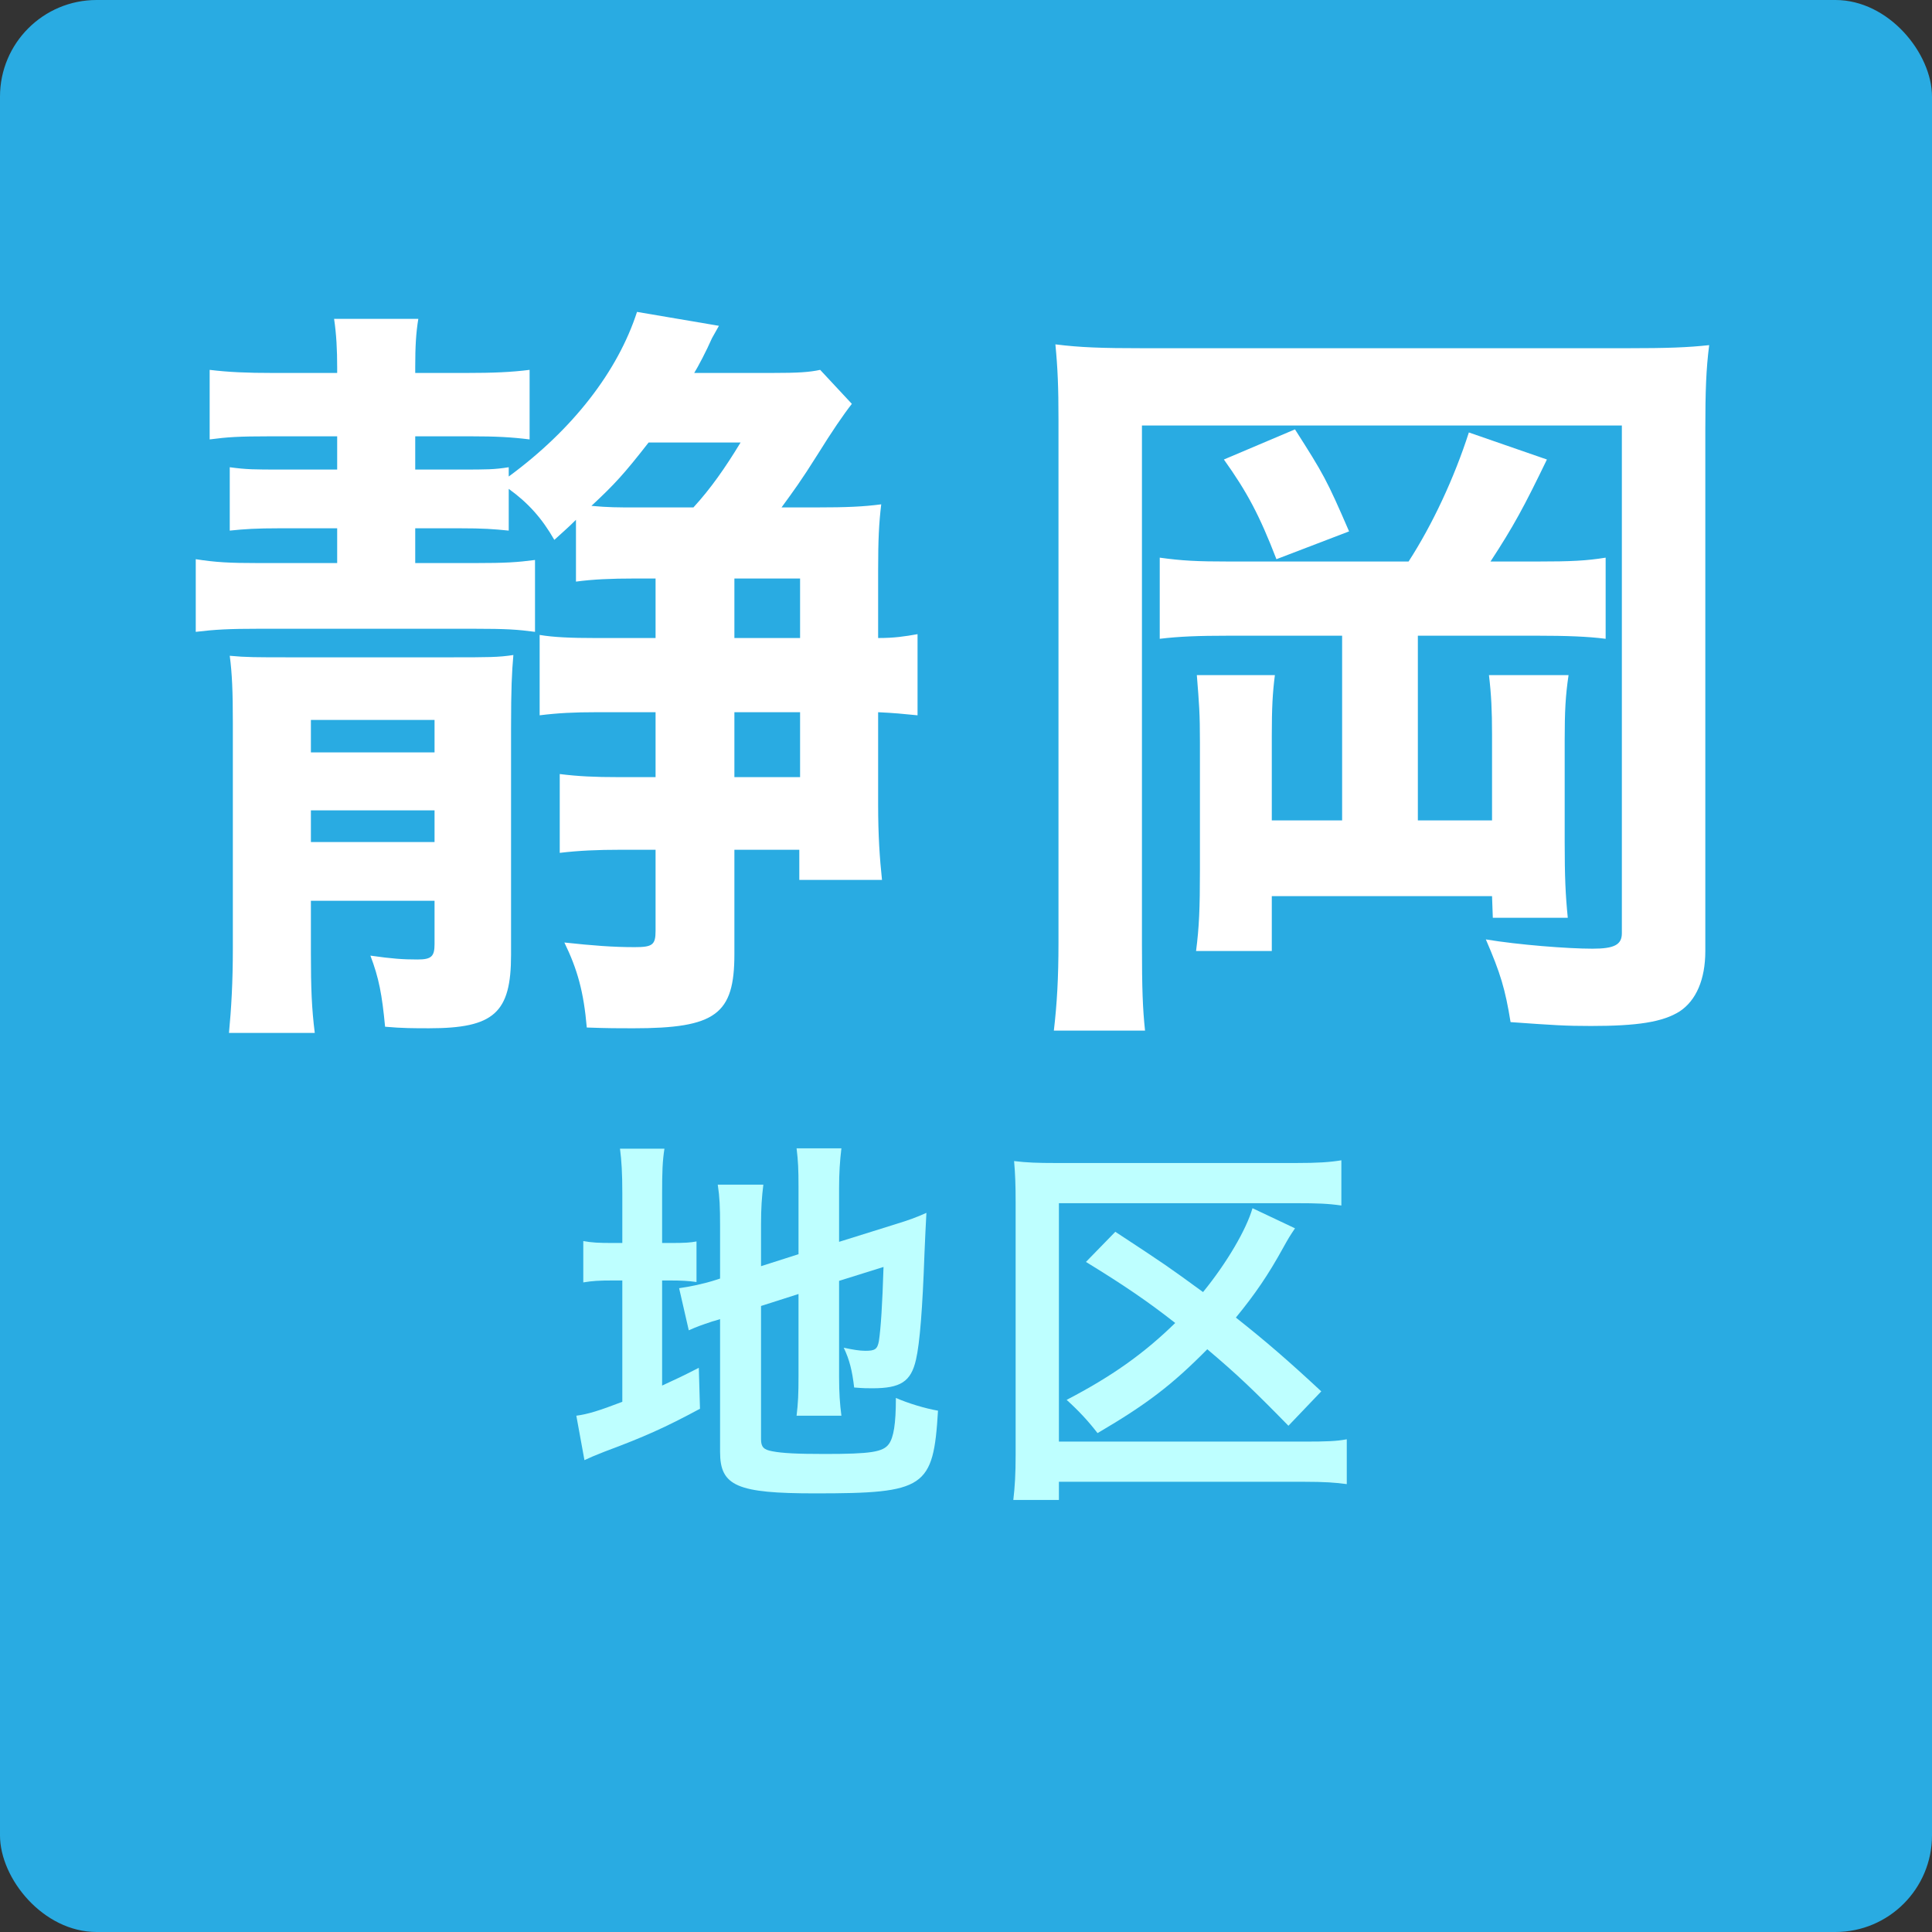
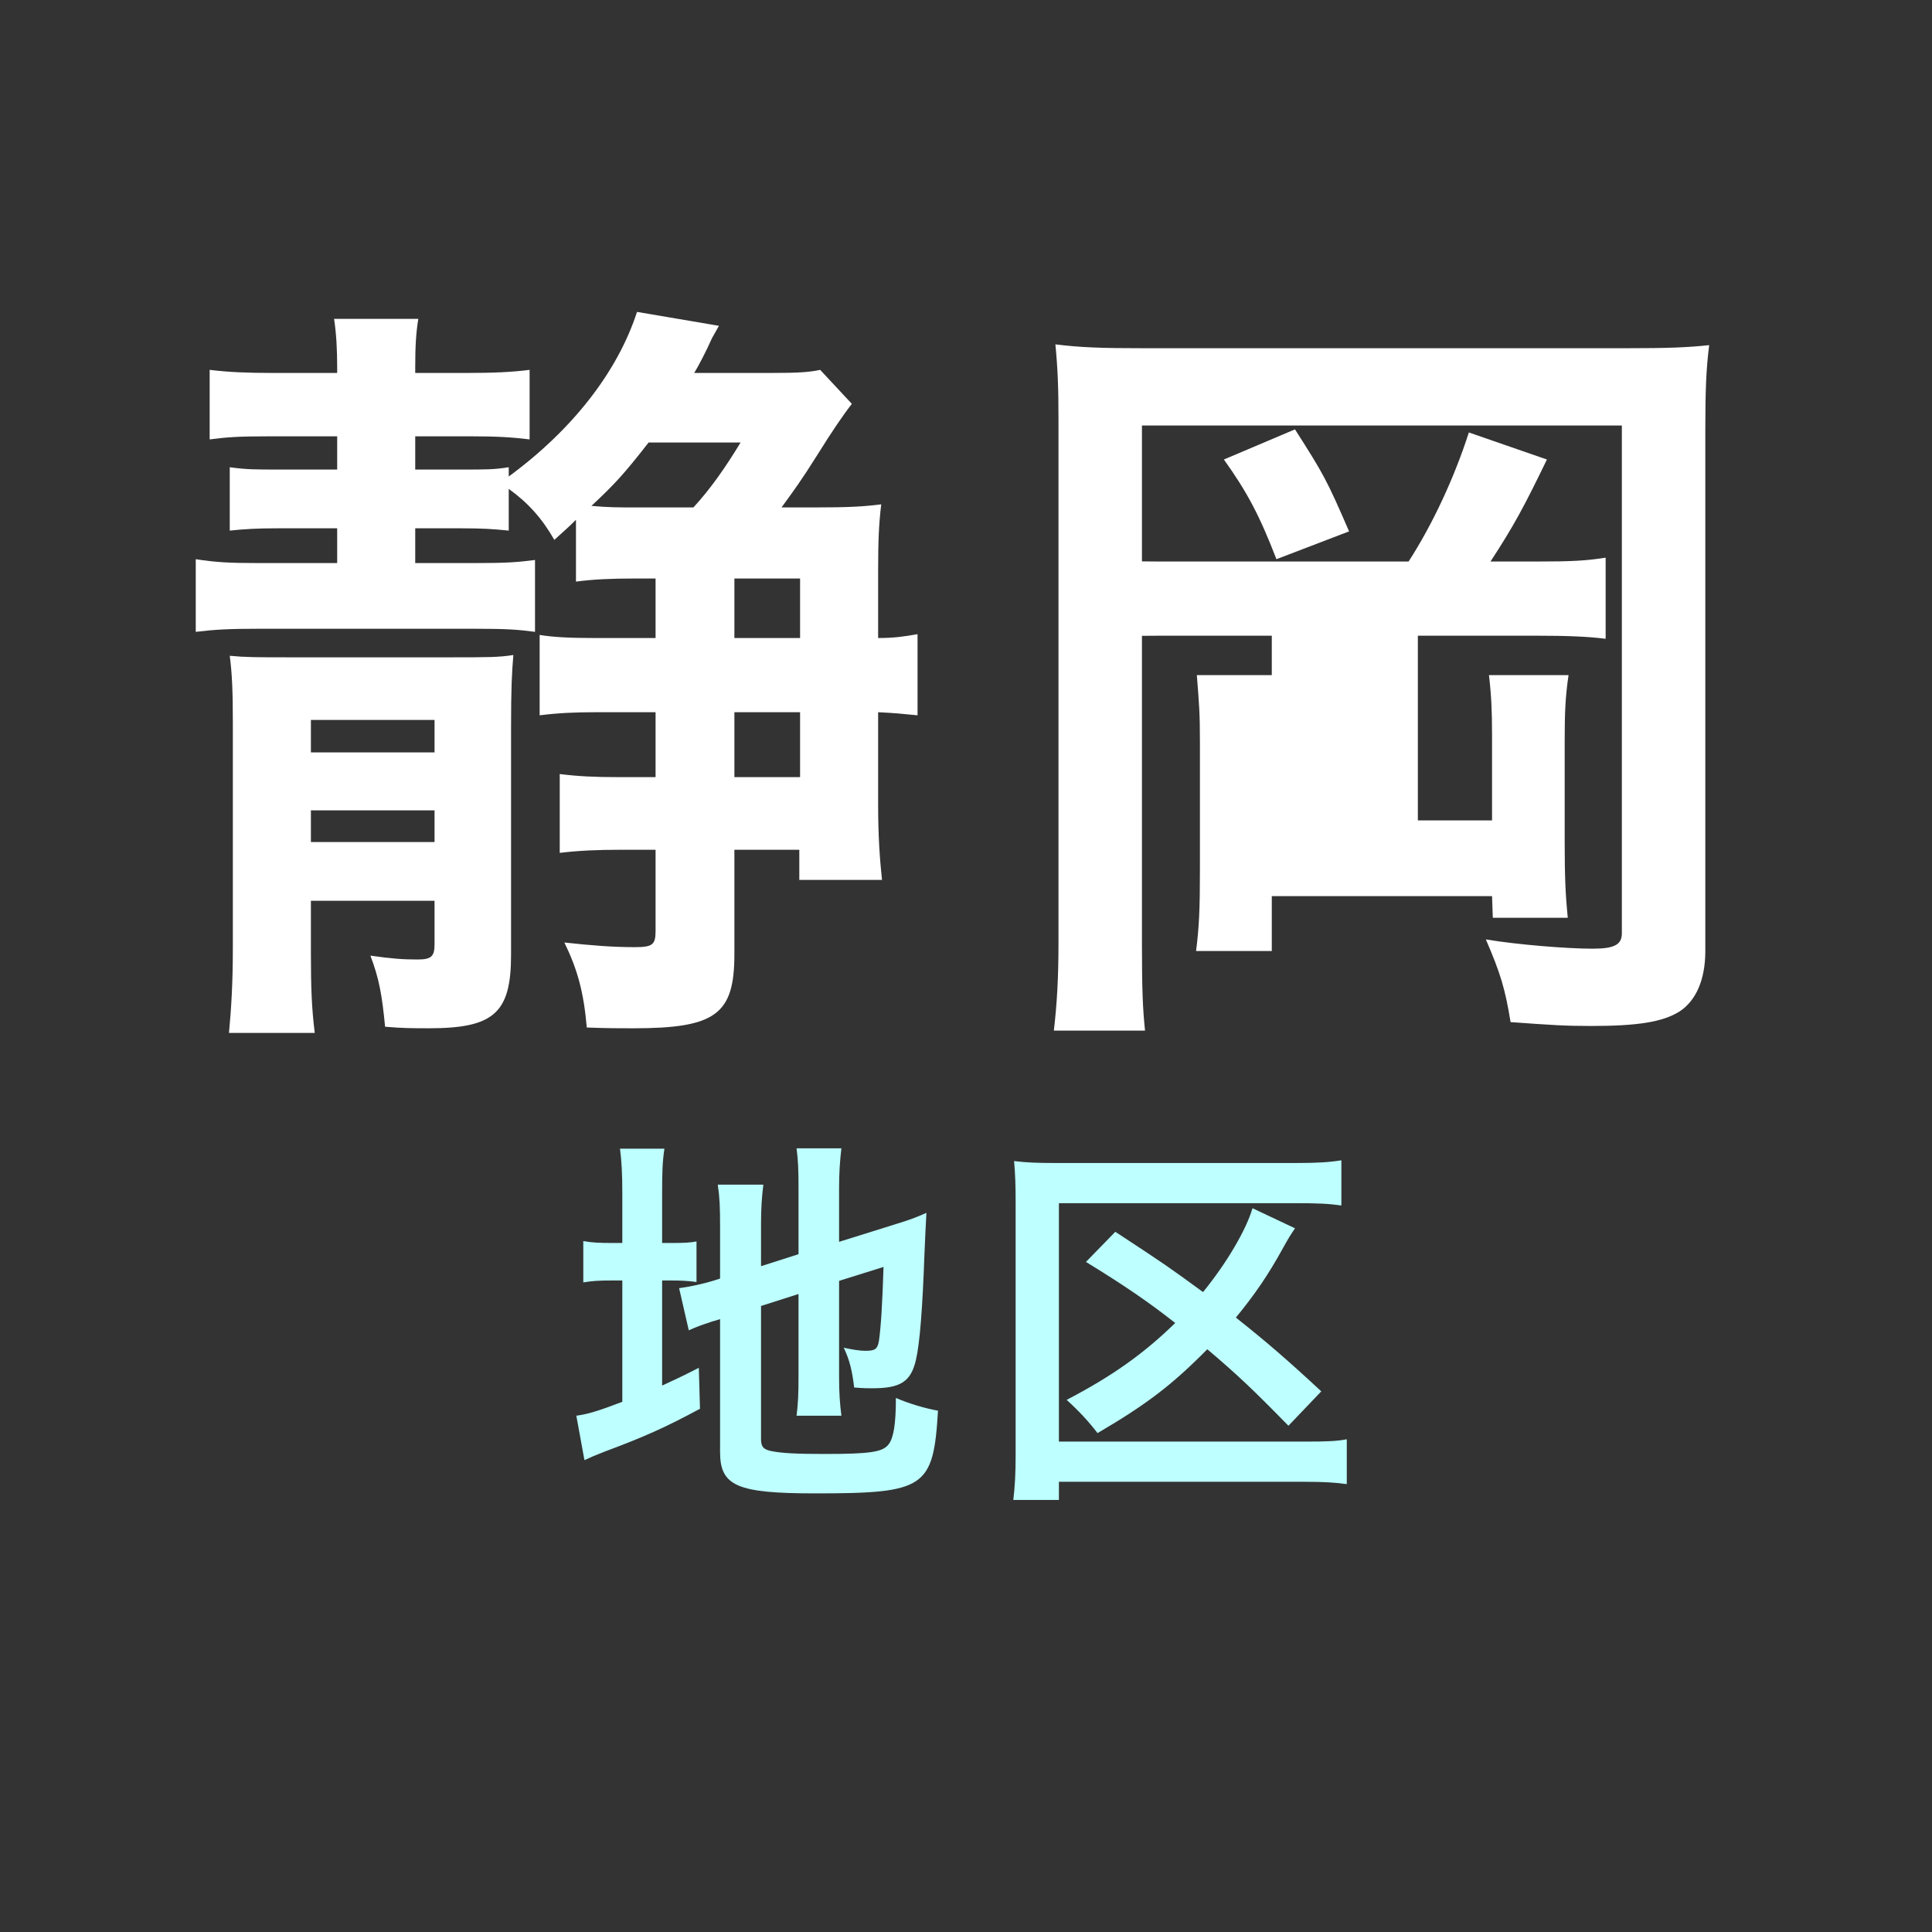
<svg xmlns="http://www.w3.org/2000/svg" id="_レイヤー_2" data-name="レイヤー 2" viewBox="0 0 1000 1000">
  <rect x="0" y="0" width="1000" height="1000" fill="#333333" stroke="none" />
  <defs>
    <style>
      .cls-1 {
        fill: #29abe2;
      }

      .cls-1, .cls-2, .cls-3 {
        stroke-width: 0px;
      }

      .cls-2 {
        fill: #beffff;
      }

      .cls-3 {
        fill: #fff;
      }
    </style>
  </defs>
  <g id="_レイヤー_1-2" data-name="レイヤー 1">
-     <rect class="cls-1" width="1000" height="1000" rx="50" ry="50" />
-   </g>
+     </g>
  <g id="_レイヤー_2-2" data-name="レイヤー 2">
    <g>
      <path class="cls-3" d="M298.12,269.04c-4.4,4.4-6,5.6-11.2,10.4-6.4-11.2-13.6-19.2-23.6-26.4v21.6c-8-.8-12.8-1.2-25.6-1.2h-22.8v18h31.2c15.6,0,21.6-.4,30.8-1.6v37.2c-9.2-1.2-14.4-1.6-32-1.6h-110.8c-15.6,0-22.8.4-32.8,1.6v-37.6c10.4,1.6,17.2,2,32.4,2h40.8v-18h-29.6c-12.4,0-18.4.4-26,1.2v-32.8c8.8,1.2,12.8,1.2,26.4,1.2h29.2v-17.2h-34.8c-16.4,0-22,.4-31.2,1.6v-36c10,1.2,19.2,1.6,32.8,1.6h33.2v-2.8c0-9.2-.4-17.2-1.6-25.2h43.6c-1.2,7.2-1.6,14.4-1.6,24.8v3.2h26.4c14,0,23.2-.4,32.8-1.6v36c-9.6-1.2-17.6-1.6-30.4-1.6h-28.8v17.2h23.6c13.6,0,17.2,0,24.8-1.2v4.8c33.2-24.4,56.4-54.4,66.4-85.2l42.4,7.2c-1.6,2.8-2,3.6-3.6,6.4-2.8,6.4-7.2,14.8-9.2,18h40c14,0,19.6-.4,25.2-1.6l16.4,17.6c-4.4,5.6-10.4,14.4-17.6,26-8.8,14-12.4,18.8-18.8,27.6h18c16,0,24.4-.4,33.6-1.6-1.2,10-1.6,18.4-1.6,34.4v34.8c8.4,0,13.6-.8,20.4-2v42c-8-.8-12-1.2-20.4-1.6v48c0,15.6.8,27.6,2,38.8h-42.8v-15.6h-33.6v54c0,31.2-9.6,38.4-52.4,38.4-8,0-12.8,0-24-.4-1.6-18.4-4.8-30-11.6-44,14.8,1.6,25.2,2.4,36.4,2.4,9.2,0,10.8-1.2,10.8-8.4v-42h-18.4c-11.6,0-21.2.4-31.2,1.6v-40.8c9.6,1.2,18,1.6,30.4,1.6h19.2v-33.6h-30.8c-11.2,0-19.6.4-29.2,1.6v-41.6c7.2,1.2,16,1.6,28.8,1.6h31.2v-30.8h-11.2c-11.6,0-21.2.4-30,1.6v-32ZM160.92,466.23v27.2c0,18,.4,28.4,2,41.2h-44.4c1.2-12.8,2-26,2-44v-116.4c0-16.4-.4-25.6-1.6-34.8,8.4.8,13.6.8,31.6.8h82.4c19.6,0,25.2,0,32.8-1.2-.8,9.2-1.2,17.2-1.2,38v117.2c0,30-8.8,38-42.4,38-7.6,0-14,0-22.8-.8-1.6-16.8-3.2-25.2-7.6-36.8,11.2,1.6,16.8,2,24.4,2,7.2,0,8.8-1.6,8.8-8v-22.4h-64ZM224.92,372.64h-64v16.8h64v-16.8ZM160.92,419.43v16.4h64v-16.4h-64ZM335.72,229.04c-12.8,16.4-17.6,21.6-29.6,32.8,8.8.8,13.6.8,22.4.8h30.4c8.8-9.6,16.4-20.4,24.4-33.6h-47.6ZM414.12,299.44h-34v30.8h34v-30.8ZM414.12,402.23v-33.6h-34v33.6h34Z" />
-       <path class="cls-3" d="M841.47,180.24c22,0,32-.4,43.2-1.6-1.6,12.4-2,24-2,43.6v270c0,14.8-4.8,25.6-13.2,31.2-8.8,5.6-22,7.6-46,7.6-13.2,0-19.2-.4-41.6-2-2.8-17.2-5.2-25.2-12.8-42.8,16.8,2.8,42.4,4.8,55.2,4.8,11.2,0,15.2-2,15.2-8V220.24h-248.4v268.8c0,22.8.4,33.2,1.6,44.4h-47.2c1.6-13.6,2.4-27.2,2.4-45.6V217.04c0-16.4-.4-26.4-1.6-38.8,12.8,1.6,23.6,2,46,2h249.2ZM729.08,290.64c12.4-19.2,23.6-43.2,31.2-66.8l40.4,14c-12,24.8-17.2,34.4-29.2,52.8h24c18,0,25.6-.4,35.6-2v42c-9.2-1.2-20.4-1.6-35.6-1.6h-61.6v95.6h38.4v-44.4c0-12.4-.4-20.8-1.6-30.8h41.2c-1.6,10.8-2,18.8-2,33.6v52.8c0,18,.4,27.2,1.6,39.2h-38.8l-.4-11.2h-114v28.4h-39.2c1.6-12.4,2-22,2-42v-66c0-15.2-.4-19.6-1.6-34.8h40.4c-1.2,9.2-1.6,17.2-1.6,31.2v44h36.4v-95.6h-58.4c-16.4,0-26,.4-36,1.6v-42c11.6,1.6,19.2,2,36,2h92.8ZM670.28,222.24c14.8,23.2,16.4,26,28,52.8l-37.6,14.4c-8.8-22.8-15.2-34.8-27.2-51.6l36.8-15.6Z" />
+       <path class="cls-3" d="M841.47,180.24c22,0,32-.4,43.2-1.6-1.6,12.4-2,24-2,43.6v270c0,14.8-4.8,25.6-13.2,31.2-8.8,5.6-22,7.6-46,7.6-13.2,0-19.2-.4-41.6-2-2.8-17.2-5.2-25.2-12.8-42.8,16.8,2.8,42.4,4.8,55.2,4.8,11.2,0,15.2-2,15.2-8V220.24h-248.4v268.8c0,22.8.4,33.2,1.6,44.4h-47.2c1.6-13.6,2.4-27.2,2.4-45.6V217.04c0-16.4-.4-26.4-1.6-38.8,12.8,1.6,23.6,2,46,2h249.2ZM729.08,290.64c12.4-19.2,23.6-43.2,31.2-66.8l40.4,14c-12,24.8-17.2,34.4-29.2,52.8h24c18,0,25.6-.4,35.6-2v42c-9.2-1.2-20.4-1.6-35.6-1.6h-61.6v95.6h38.4v-44.4c0-12.4-.4-20.8-1.6-30.8h41.2c-1.6,10.8-2,18.8-2,33.6v52.8c0,18,.4,27.2,1.6,39.2h-38.8l-.4-11.2h-114v28.4h-39.2c1.6-12.4,2-22,2-42v-66c0-15.2-.4-19.6-1.6-34.8h40.4c-1.2,9.2-1.6,17.2-1.6,31.2v44v-95.6h-58.4c-16.4,0-26,.4-36,1.6v-42c11.6,1.6,19.2,2,36,2h92.8ZM670.28,222.24c14.8,23.2,16.4,26,28,52.8l-37.6,14.4c-8.8-22.8-15.2-34.8-27.2-51.6l36.8-15.6Z" />
    </g>
    <g>
      <path class="cls-2" d="M322.11,617.57c0-10.4-.4-16.8-1.2-23h23c-1,6.4-1.2,12-1.2,23.2v25.6h4.4c7.4,0,10.2-.2,13.4-.8v21c-4.2-.6-7.8-.8-14-.8h-3.8v54.4c7.8-3.6,10-4.6,19-9.2l.6,21.2c-18.2,9.8-29,14.6-49.4,22.2-5.6,2.2-7.4,3-10.4,4.4l-4.2-23c6-.8,11.8-2.6,23.8-7.2v-62.8h-4.6c-7.6,0-10.8.2-15.6,1v-21.4c4.4.8,7.8,1,15.6,1h4.6v-25.8ZM393.91,744.97c0,4,1.4,5.4,5.8,6.2,5.2,1,12.6,1.4,27.2,1.4,23.8,0,30.2-1,33.2-5.2,2.4-3.4,3.6-10.2,3.6-23.8,6.4,2.8,15,5.4,21.8,6.6-2.4,40-6.6,42.8-63.6,42.8-40.4,0-49.2-3.8-49.2-21.4v-68.8c-1.8.6-3.2,1-4,1.2-6,2-8.2,2.8-12.2,4.6l-5-21.8c5.6-.8,12.6-2.2,19.4-4.4l1.8-.6v-27.4c0-9.6-.2-14.6-1.2-21.2h23.6c-.8,6.4-1.2,12.2-1.2,20.4v21.8l19.4-6.2v-34.8c0-9.2-.2-13.4-1-20h23.2c-.8,6.6-1.2,13-1.2,20.4v28l28.8-9c7.8-2.4,11-3.6,16.4-6-.4,8.8-.6,10.2-1,21-1,28.2-2.4,46.4-4.4,55-2.6,11.4-8,14.8-22.6,14.8-2.6,0-4.4,0-9.4-.4-1-8.6-2.4-14.4-5.4-20.6,4.6,1,8.2,1.6,11.2,1.6,5,0,6.2-.8,7-5,1-6.6,1.8-19,2.4-38.4l-23,7.2v49.8c0,8.2.4,13.8,1.2,20h-23.2c.8-6.8,1-11.2,1-20.6v-42.4l-19.4,6.2v69Z" />
      <path class="cls-2" d="M697.09,768.17c-5.8-.8-11.6-1.2-21.8-1.2h-127.2v9.4h-23.6c.8-6.8,1.2-13.4,1.2-23.2v-130.8c0-8.4-.2-14.8-.8-21.4,6.6.8,12.2,1,21.6,1h124.2c11.4,0,17.4-.4,23.6-1.4v23.4c-7-1-12.4-1.2-23.4-1.2h-122.8v123.4h127c11.4,0,16.8-.2,22-1.2v23.2ZM666.89,737.97c-18.2-18.6-26.6-26.6-42-39.6-18.2,18.4-31.2,28.4-56.8,43.4-4.8-6.2-9.6-11.4-16-17.2,23.4-12.2,39.8-23.8,56.2-39.8-14-11-26.6-19.6-46.2-31.6l15.2-15.6c26.8,17.6,27,17.8,45.4,31.2,12.4-15.2,22.4-32.4,25.6-43.4l22,10.4c-2.8,4.2-3.2,4.8-6.2,10.2-7.6,13.8-14.4,23.8-24.4,36,15.4,12.2,27,22.2,44.2,38.2l-17,17.8Z" />
    </g>
  </g>
</svg>